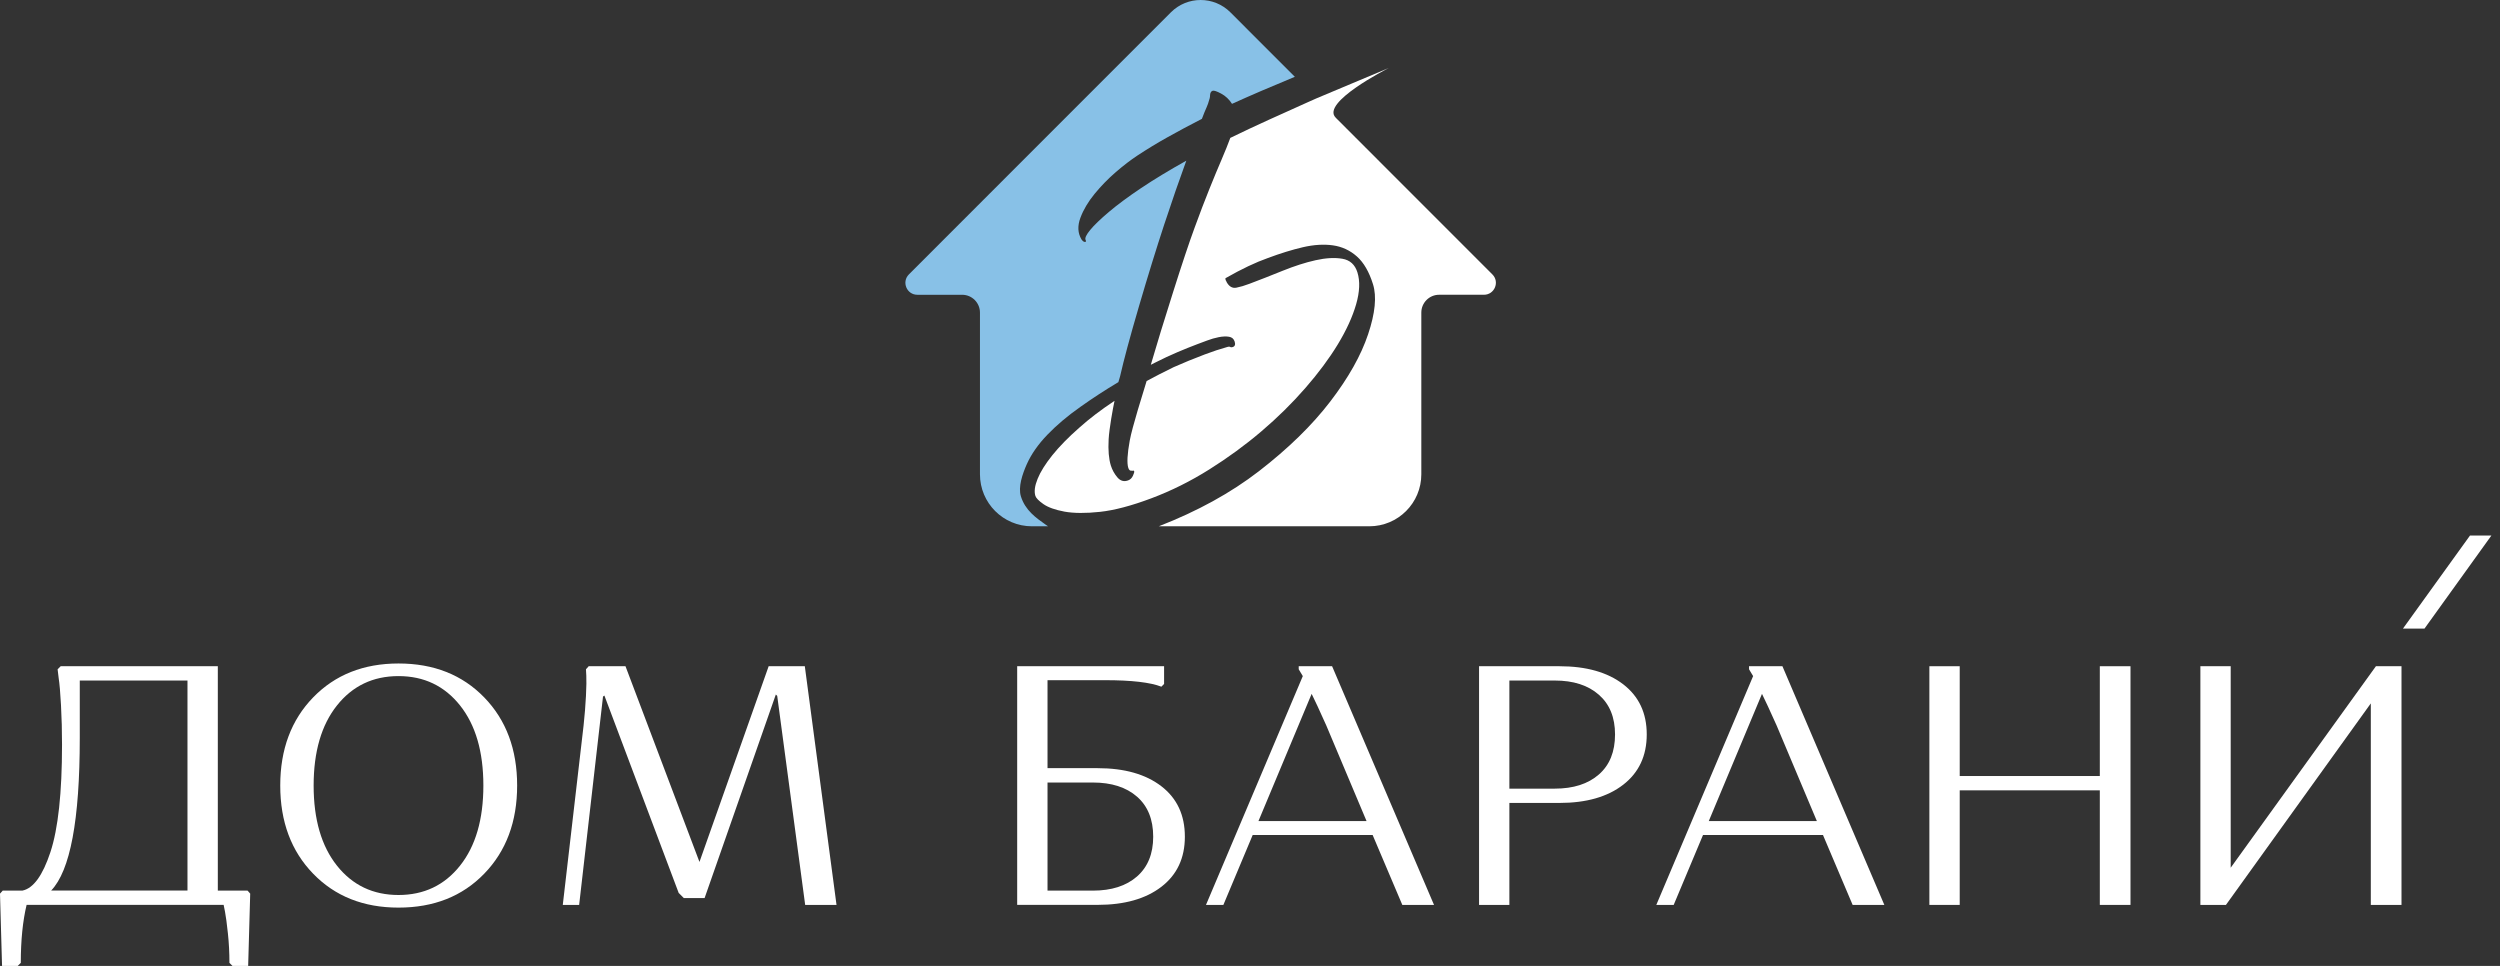
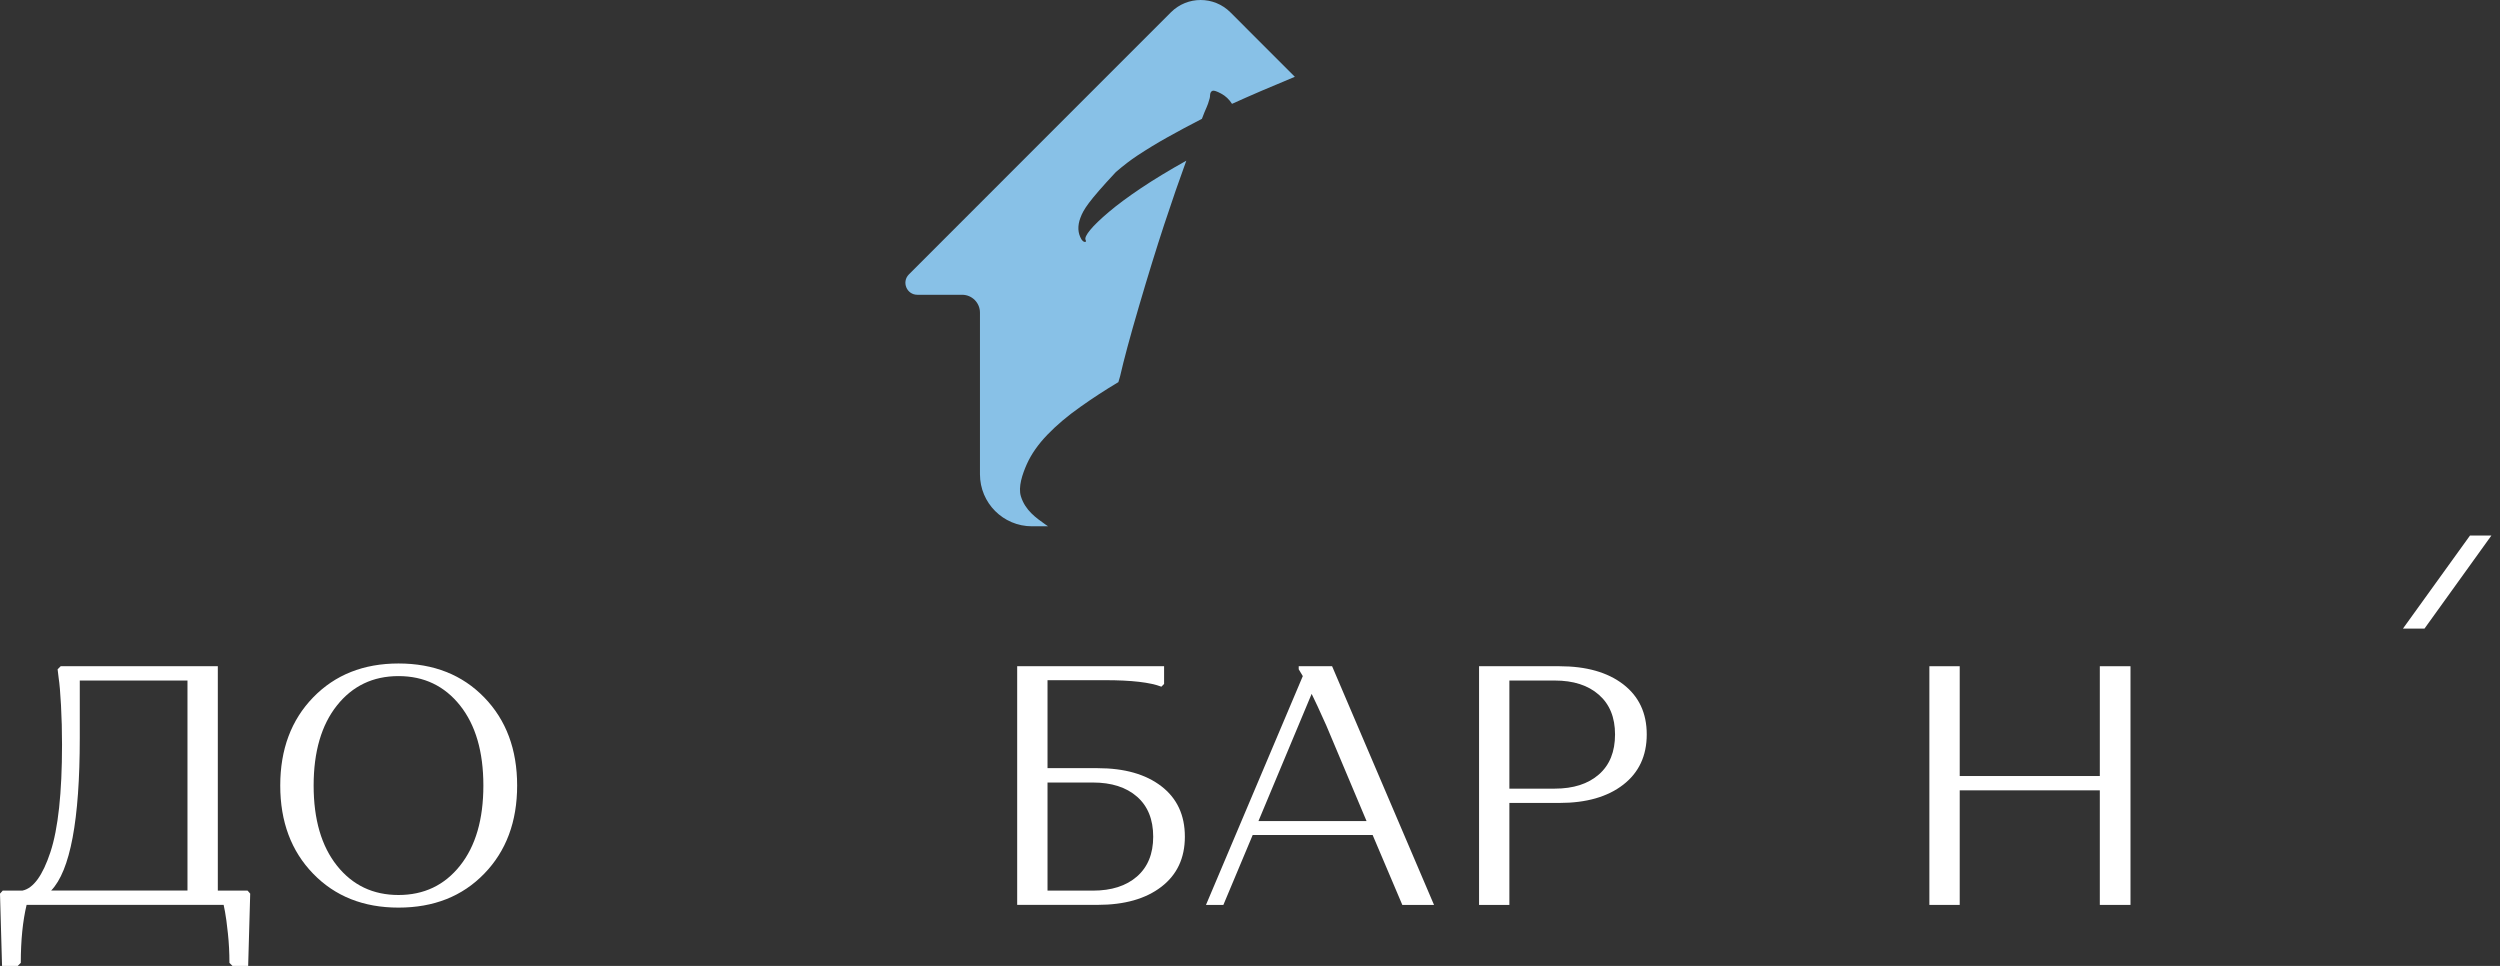
<svg xmlns="http://www.w3.org/2000/svg" width="132" height="51" viewBox="0 0 132 51" fill="none">
  <rect x="0" y="0" width="132" height="51" fill="#333333" stroke="none" />
-   <path d="M55.215 27.705C55.256 27.733 55.296 27.762 55.338 27.788H54.486C52.97 27.788 51.742 26.559 51.742 25.044V16.506C51.742 15.986 51.32 15.564 50.8 15.564H48.436C47.875 15.564 47.594 14.886 47.99 14.488L61.822 0.652C62.691 -0.217 64.097 -0.217 64.966 0.652L68.368 4.055C67.135 4.563 66.029 5.039 65.05 5.483C64.9 5.246 64.707 5.064 64.475 4.941C64.244 4.817 64.091 4.768 64.023 4.793C63.94 4.824 63.896 4.905 63.89 5.037C63.891 5.092 63.883 5.145 63.869 5.197C63.745 5.664 63.678 5.679 63.461 6.274C62.806 6.612 62.202 6.934 61.648 7.245C61.095 7.555 60.56 7.879 60.047 8.218C59.712 8.438 59.336 8.725 58.92 9.082C58.506 9.44 58.131 9.827 57.794 10.237C57.458 10.649 57.207 11.068 57.047 11.496C56.886 11.924 56.904 12.305 57.099 12.635C57.157 12.724 57.219 12.77 57.281 12.774C57.343 12.777 57.357 12.741 57.317 12.663C57.273 12.57 57.354 12.396 57.561 12.143C57.768 11.891 58.097 11.574 58.544 11.195C58.991 10.816 59.557 10.396 60.244 9.935C60.929 9.476 61.727 8.992 62.637 8.484C62.278 9.465 61.888 10.591 61.469 11.86C61.052 13.131 60.608 14.566 60.139 16.168C59.669 17.771 59.336 19.005 59.141 19.868C59.111 19.972 59.08 20.074 59.05 20.177C58.371 20.58 57.702 21.017 57.041 21.485C56.368 21.959 55.789 22.448 55.303 22.953C54.816 23.458 54.455 23.975 54.217 24.505C53.98 25.037 53.751 25.715 53.904 26.21C54.137 26.952 54.698 27.338 55.215 27.705Z" fill="#88C1E7" />
-   <path d="M78.352 15.563H75.987C75.468 15.563 75.046 15.985 75.046 16.505V25.043C75.046 26.559 73.817 27.788 72.301 27.788H61.183C63.228 26.993 64.989 26.023 66.47 24.88C68.024 23.679 69.28 22.452 70.239 21.199C71.197 19.948 71.863 18.765 72.236 17.649C72.611 16.533 72.696 15.656 72.496 15.013C72.291 14.356 72.008 13.864 71.644 13.541C71.28 13.218 70.859 13.023 70.381 12.955C69.903 12.887 69.374 12.919 68.797 13.052C68.22 13.187 67.605 13.377 66.952 13.621C66.31 13.846 65.561 14.2 64.707 14.688C64.698 14.71 64.699 14.736 64.71 14.769C64.72 14.802 64.73 14.825 64.742 14.838C64.754 14.853 64.764 14.876 64.775 14.91C64.906 15.136 65.075 15.229 65.279 15.19C65.484 15.149 65.712 15.083 65.96 14.988C66.514 14.779 67.102 14.55 67.721 14.298C68.34 14.048 68.921 13.861 69.463 13.74C70.005 13.618 70.477 13.593 70.88 13.663C71.281 13.732 71.545 13.974 71.673 14.385C71.817 14.846 71.793 15.407 71.604 16.066C71.414 16.727 71.092 17.43 70.636 18.183C70.18 18.933 69.607 19.705 68.915 20.497C68.224 21.29 67.454 22.049 66.605 22.772C65.753 23.498 64.834 24.169 63.851 24.786C62.867 25.405 61.848 25.913 60.794 26.309C59.74 26.706 58.835 26.944 58.079 27.026C57.322 27.107 56.698 27.103 56.205 27.014C55.712 26.922 55.342 26.79 55.093 26.617C54.846 26.444 54.705 26.299 54.668 26.183C54.596 25.953 54.635 25.653 54.785 25.284C54.933 24.915 55.192 24.502 55.559 24.041C55.928 23.582 56.403 23.094 56.988 22.581C57.521 22.104 58.139 21.633 58.847 21.164C58.764 21.544 58.567 22.626 58.536 23.199C58.505 23.772 58.544 24.231 58.652 24.578C58.724 24.807 58.838 25.017 58.998 25.206C59.157 25.394 59.347 25.447 59.57 25.363C59.681 25.321 59.764 25.24 59.82 25.118C59.875 24.997 59.897 24.918 59.886 24.887C59.876 24.853 59.861 24.841 59.84 24.85C59.818 24.858 59.793 24.858 59.759 24.853C59.672 24.868 59.608 24.817 59.573 24.702C59.496 24.455 59.521 23.976 59.65 23.265C59.777 22.555 60.359 20.72 60.542 20.117C60.992 19.874 61.466 19.631 61.965 19.388C62.482 19.159 63.032 18.932 63.613 18.713C63.821 18.636 64.023 18.563 64.219 18.498C64.416 18.434 64.613 18.374 64.813 18.317C64.869 18.297 64.915 18.297 64.954 18.32C64.991 18.343 65.038 18.343 65.094 18.323C65.206 18.282 65.238 18.187 65.191 18.039C65.145 17.891 65.044 17.803 64.89 17.78C64.735 17.755 64.556 17.762 64.351 17.802C64.147 17.842 63.941 17.901 63.734 17.98C63.525 18.057 63.352 18.122 63.213 18.175C62.893 18.295 62.548 18.434 62.171 18.594C61.793 18.754 61.392 18.942 60.964 19.159L60.763 19.261C60.781 19.218 60.795 19.166 60.809 19.105C61.086 18.156 61.46 16.934 61.934 15.44C62.406 13.947 62.785 12.812 63.071 12.034C63.355 11.256 63.617 10.569 63.858 9.972C64.098 9.375 64.313 8.858 64.502 8.42C64.69 7.982 64.843 7.601 64.96 7.281C65.618 6.961 66.298 6.64 66.997 6.323C67.695 6.004 68.378 5.696 69.044 5.4C69.2 5.331 69.355 5.262 69.507 5.194L73.329 3.589C73.231 3.639 69.733 5.419 70.522 6.209C70.532 6.219 70.542 6.229 70.551 6.24L78.797 14.488C79.195 14.884 78.912 15.563 78.352 15.563Z" fill="white" />
+   <path d="M55.215 27.705C55.256 27.733 55.296 27.762 55.338 27.788H54.486C52.97 27.788 51.742 26.559 51.742 25.044V16.506C51.742 15.986 51.32 15.564 50.8 15.564H48.436C47.875 15.564 47.594 14.886 47.99 14.488L61.822 0.652C62.691 -0.217 64.097 -0.217 64.966 0.652L68.368 4.055C67.135 4.563 66.029 5.039 65.05 5.483C64.9 5.246 64.707 5.064 64.475 4.941C64.244 4.817 64.091 4.768 64.023 4.793C63.94 4.824 63.896 4.905 63.89 5.037C63.891 5.092 63.883 5.145 63.869 5.197C63.745 5.664 63.678 5.679 63.461 6.274C62.806 6.612 62.202 6.934 61.648 7.245C61.095 7.555 60.56 7.879 60.047 8.218C59.712 8.438 59.336 8.725 58.92 9.082C57.458 10.649 57.207 11.068 57.047 11.496C56.886 11.924 56.904 12.305 57.099 12.635C57.157 12.724 57.219 12.77 57.281 12.774C57.343 12.777 57.357 12.741 57.317 12.663C57.273 12.57 57.354 12.396 57.561 12.143C57.768 11.891 58.097 11.574 58.544 11.195C58.991 10.816 59.557 10.396 60.244 9.935C60.929 9.476 61.727 8.992 62.637 8.484C62.278 9.465 61.888 10.591 61.469 11.86C61.052 13.131 60.608 14.566 60.139 16.168C59.669 17.771 59.336 19.005 59.141 19.868C59.111 19.972 59.08 20.074 59.05 20.177C58.371 20.58 57.702 21.017 57.041 21.485C56.368 21.959 55.789 22.448 55.303 22.953C54.816 23.458 54.455 23.975 54.217 24.505C53.98 25.037 53.751 25.715 53.904 26.21C54.137 26.952 54.698 27.338 55.215 27.705Z" fill="#88C1E7" />
  <path d="M13.068 47.022L13.211 47.183L13.103 51H12.275L12.114 50.839C12.114 50.31 12.088 49.791 12.033 49.281C11.979 48.77 11.928 48.389 11.88 48.137L11.808 47.777H1.405C1.201 48.629 1.098 49.649 1.098 50.839L0.937 51H0.108L0 47.185L0.144 47.023H1.187C1.763 46.904 2.255 46.225 2.663 44.989C3.07 43.752 3.275 41.862 3.275 39.318C3.275 38.598 3.257 37.905 3.221 37.239C3.186 36.572 3.143 36.089 3.096 35.789L3.042 35.338L3.204 35.177H11.501V47.023H13.068V47.022ZM4.212 38.974C4.212 43.294 3.708 45.978 2.7 47.022H9.899V35.932H4.212V38.974Z" fill="white" />
  <path d="M16.533 46.13C15.376 44.937 14.797 43.385 14.797 41.477C14.797 39.57 15.376 38.017 16.533 36.824C17.691 35.63 19.194 35.032 21.041 35.032C22.901 35.032 24.409 35.629 25.568 36.824C26.726 38.017 27.305 39.57 27.305 41.477C27.305 43.385 26.726 44.937 25.568 46.13C24.411 47.326 22.902 47.922 21.041 47.922C19.194 47.922 17.691 47.326 16.533 46.13ZM17.793 37.246C16.972 38.278 16.56 39.688 16.56 41.477C16.56 43.266 16.972 44.676 17.793 45.708C18.615 46.741 19.698 47.256 21.041 47.256C22.385 47.256 23.468 46.741 24.289 45.708C25.111 44.676 25.522 43.266 25.522 41.477C25.522 39.688 25.111 38.278 24.289 37.246C23.468 36.214 22.384 35.698 21.041 35.698C19.698 35.698 18.615 36.214 17.793 37.246Z" fill="white" />
-   <path d="M42.513 47.779L41.037 36.742L40.964 36.67L37.203 47.417H36.104L35.835 47.148L31.912 36.725L31.839 36.778L30.579 47.779H29.715L30.813 38.309C30.872 37.757 30.915 37.236 30.939 36.742C30.963 36.251 30.969 35.897 30.957 35.681L30.939 35.338L31.083 35.177H33.026L36.932 45.511L40.585 35.177H42.494L44.168 47.779H42.513Z" fill="white" />
  <path d="M53.707 47.779V35.177H61.464V36.113L61.321 36.257C60.733 36.029 59.743 35.914 58.351 35.914H55.309V40.559H57.954C59.37 40.559 60.492 40.877 61.319 41.513C62.147 42.15 62.561 43.037 62.561 44.177C62.561 45.306 62.147 46.188 61.319 46.824C60.492 47.46 59.37 47.777 57.954 47.777H53.707V47.779ZM60.889 44.178C60.889 43.266 60.603 42.561 60.034 42.064C59.464 41.566 58.687 41.317 57.704 41.317H55.309V47.025H57.703C58.687 47.025 59.463 46.776 60.033 46.279C60.604 45.778 60.889 45.078 60.889 44.178Z" fill="white" />
  <path d="M66.142 44.088L64.594 47.779H63.676L68.788 35.698L68.572 35.338V35.177H70.335L75.716 47.779H74.042L72.475 44.088H66.142ZM70.03 38.309C69.67 37.505 69.411 36.947 69.255 36.636L66.447 43.351H72.153L70.03 38.309Z" fill="white" />
  <path d="M78.094 47.779V35.177H82.341C83.756 35.177 84.878 35.495 85.706 36.131C86.534 36.768 86.948 37.649 86.948 38.777C86.948 39.906 86.534 40.791 85.706 41.433C84.878 42.075 83.756 42.395 82.341 42.395H79.695V47.779H78.094ZM82.089 35.932H79.695V41.64H82.089C83.074 41.64 83.85 41.391 84.419 40.894C84.99 40.396 85.274 39.691 85.274 38.779C85.274 37.878 84.988 37.179 84.419 36.682C83.85 36.181 83.072 35.932 82.089 35.932Z" fill="white" />
-   <path d="M89.919 44.088L88.371 47.779H87.453L92.565 35.698L92.349 35.338V35.177H94.112L99.493 47.779H97.819L96.253 44.088H89.919ZM93.807 38.309C93.447 37.505 93.188 36.947 93.033 36.636L90.224 43.351H95.93L93.807 38.309Z" fill="white" />
  <path d="M110.87 47.779V41.73H103.473V47.779H101.871V35.177H103.473V40.974H110.87V35.177H112.49V47.779H110.87Z" fill="white" />
-   <path d="M117.53 47.779H116.18V35.177H117.781V45.816L125.448 35.177H126.799V47.779H125.179V37.139L117.53 47.779Z" fill="white" />
  <path d="M131.546 28.276L128.012 33.191H126.875L130.416 28.276H131.546Z" fill="white" />
</svg>